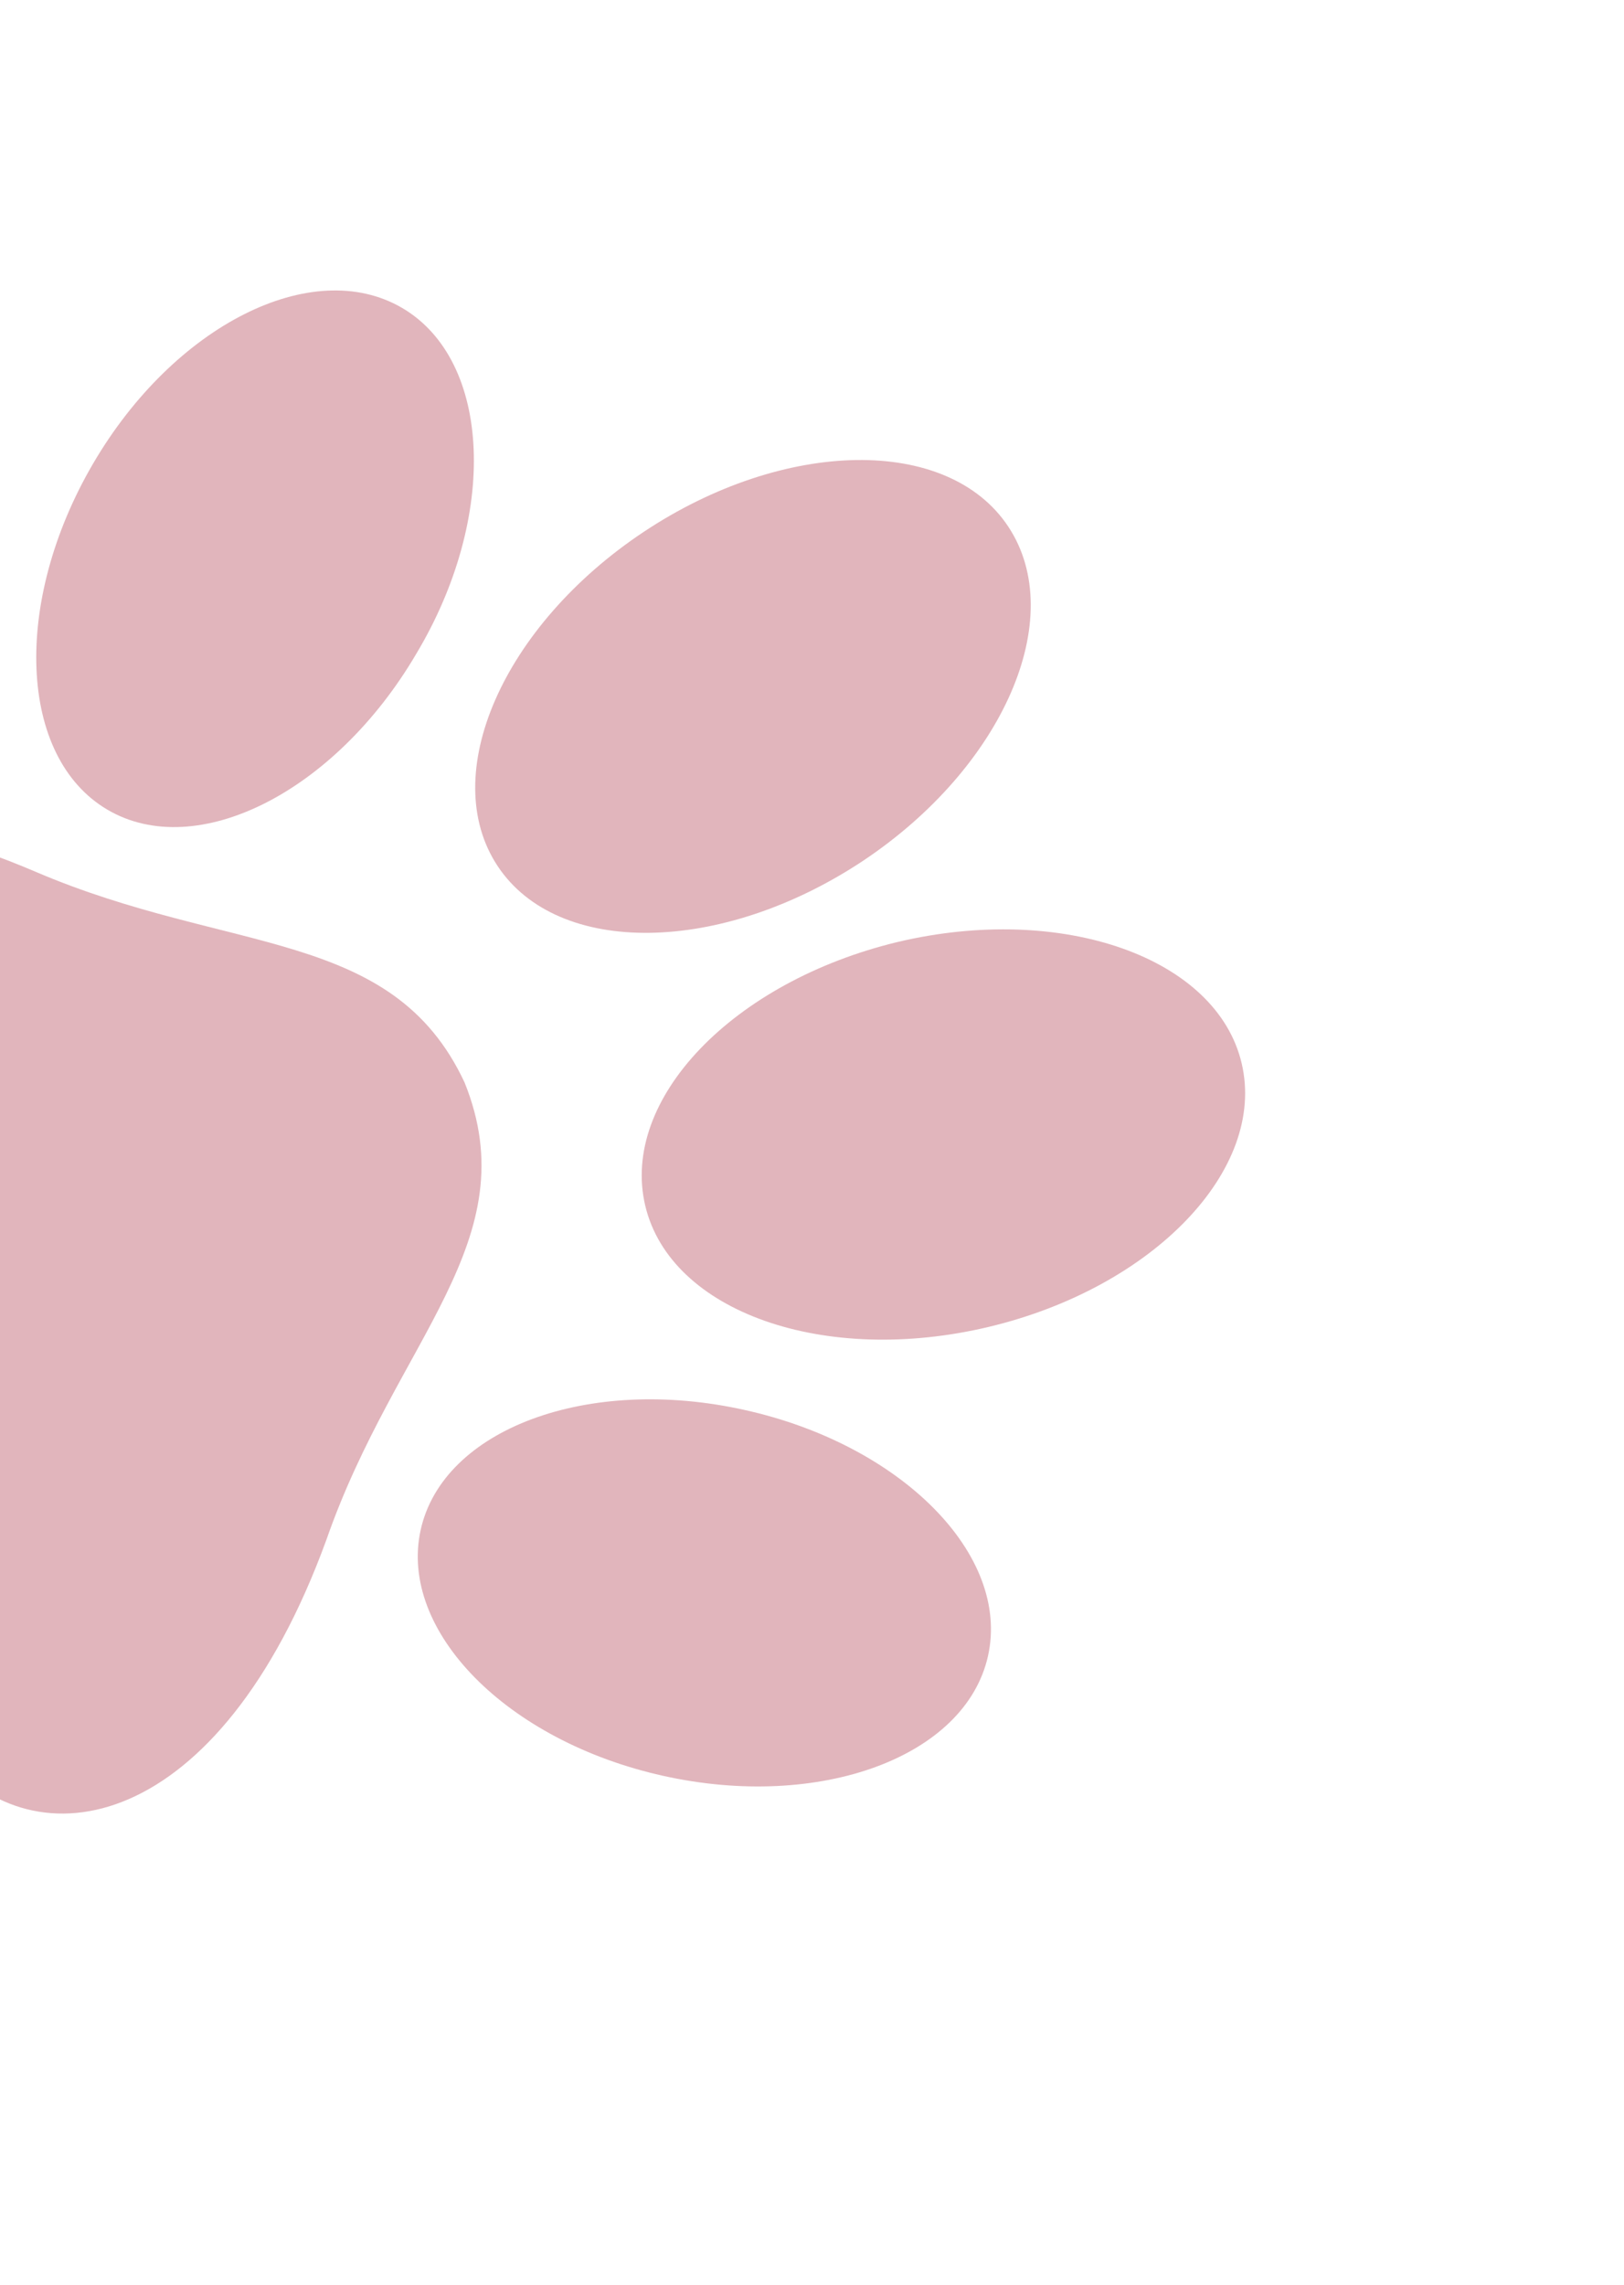
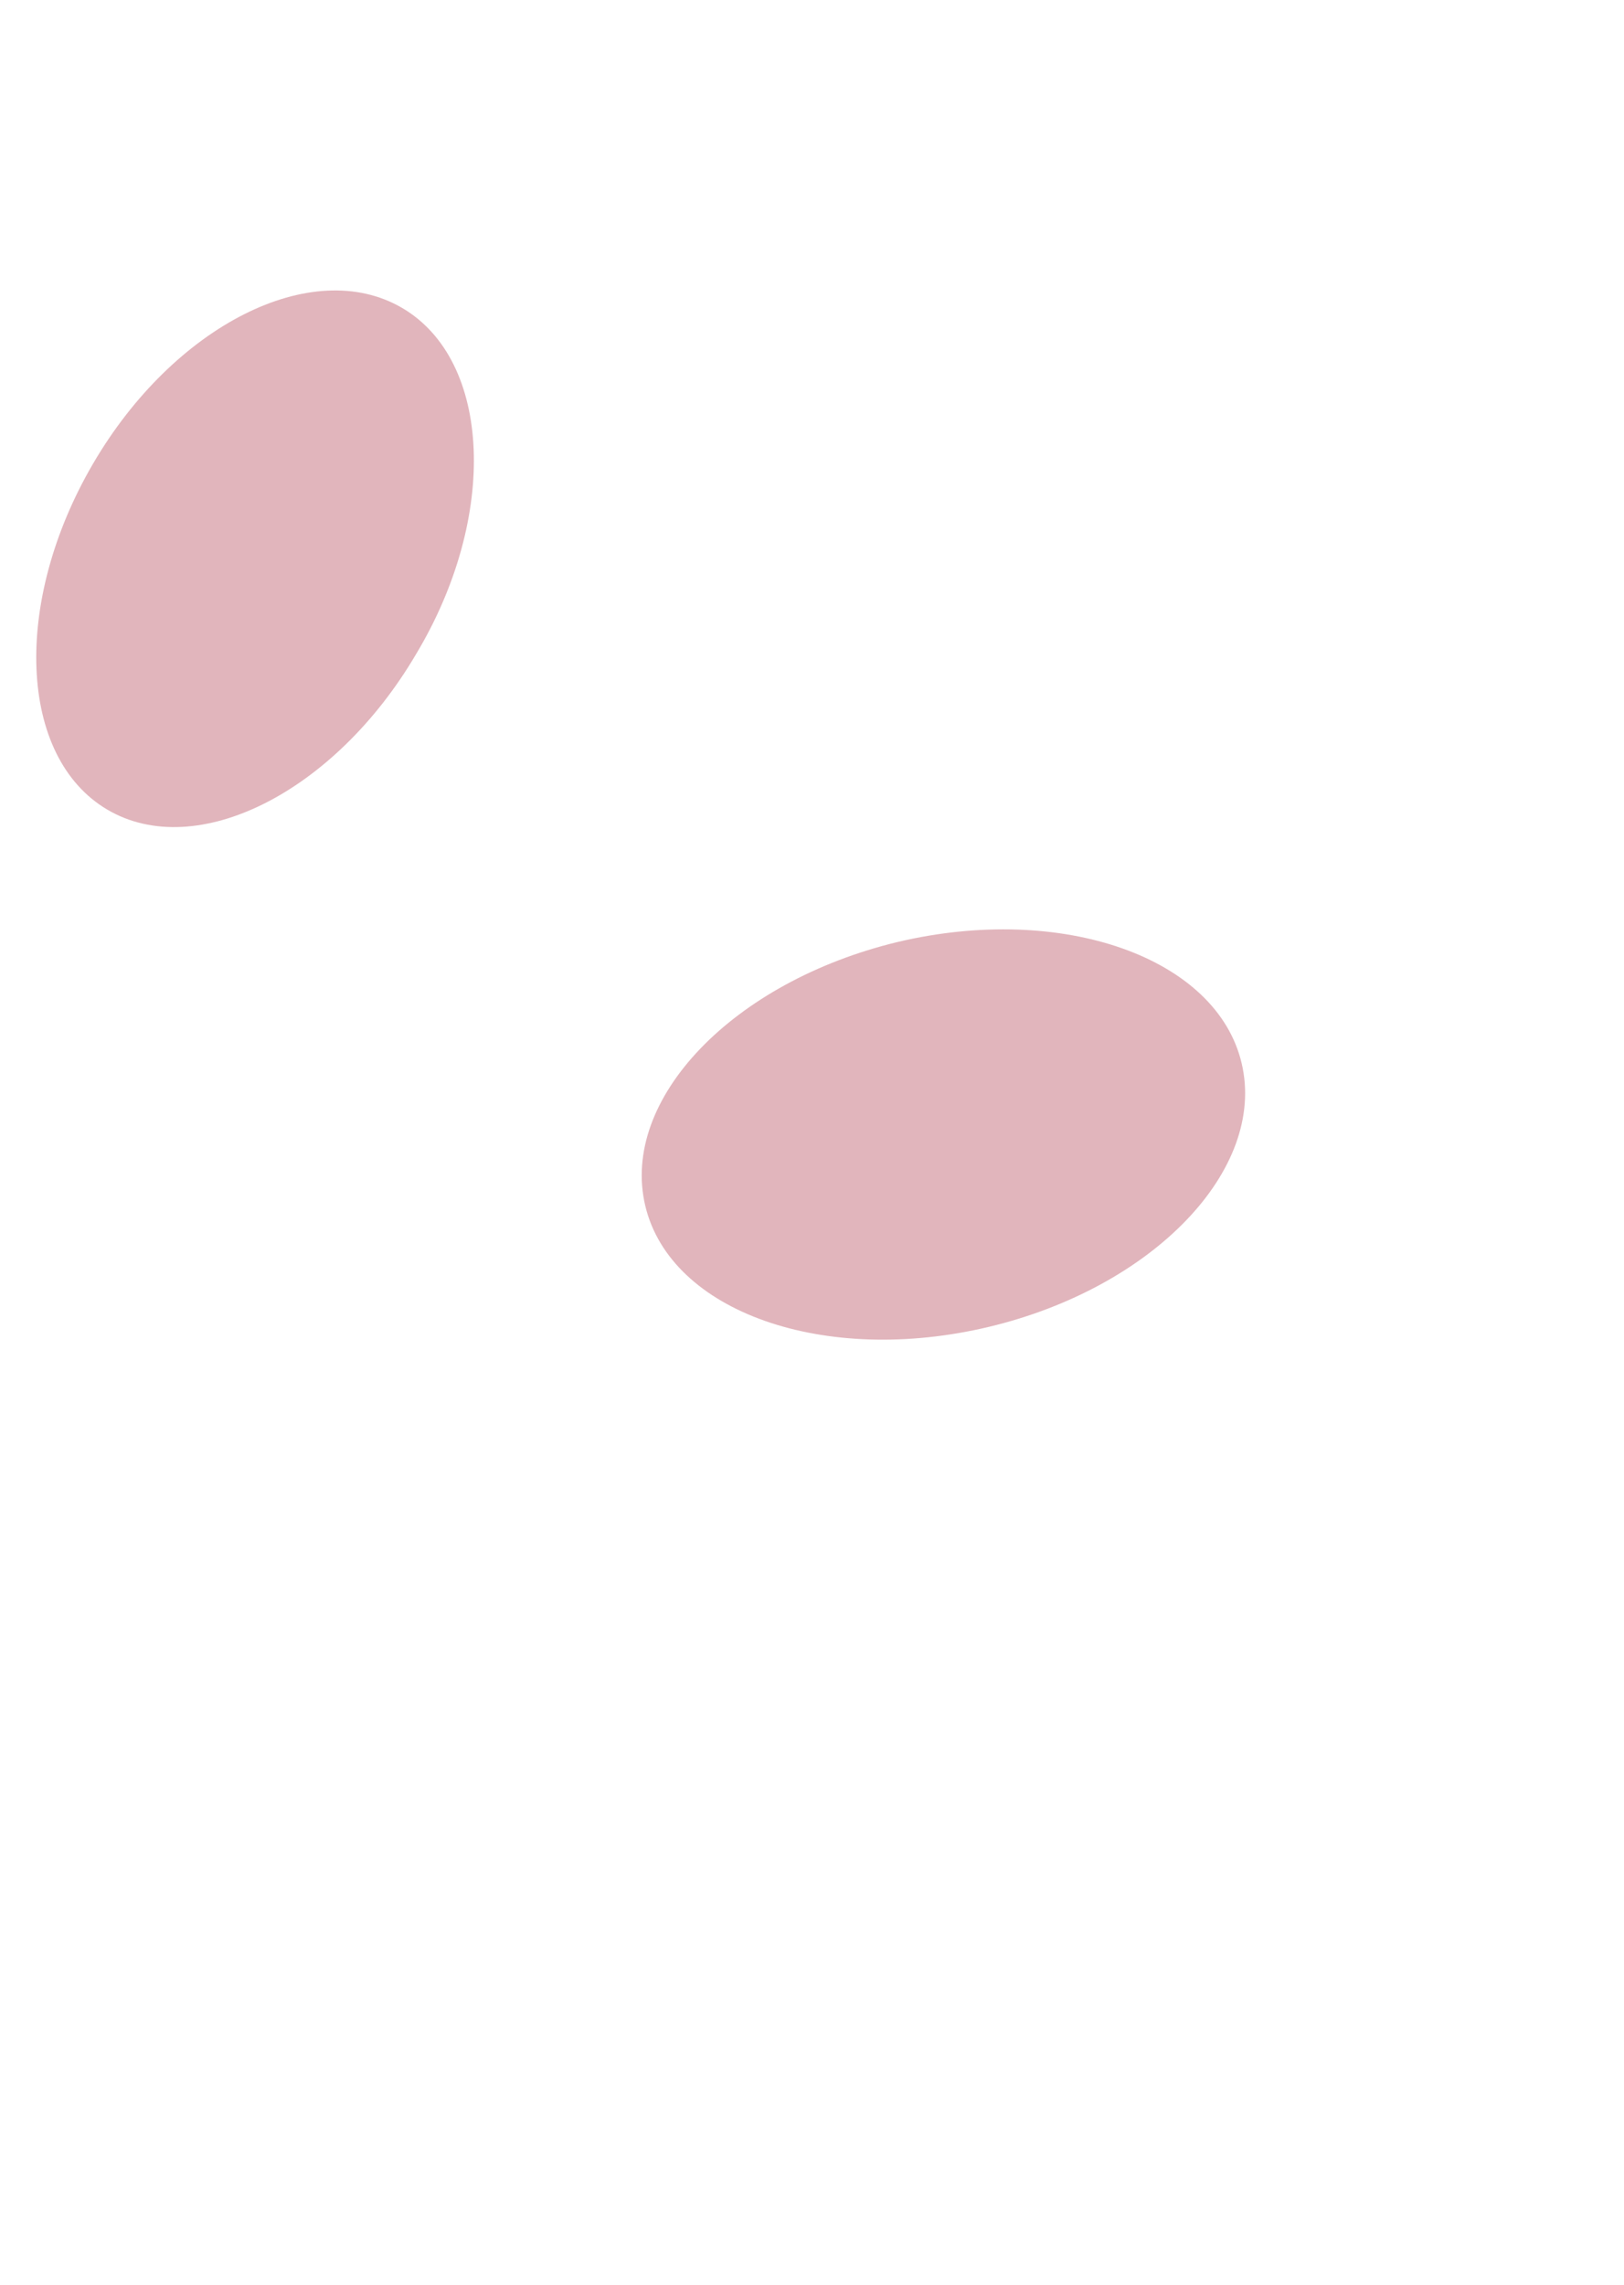
<svg xmlns="http://www.w3.org/2000/svg" width="32" height="45" viewBox="0 0 32 45" fill="none">
-   <path d="M9.154 21.32C7.728 18.269 4.529 18.811 0.691 17.166C-4.941 14.76 -7.947 16.992 -7.547 19.804C-7.147 22.617 -3.399 23.514 -2.27 26.255L-2.231 26.294C-1.025 28.958 -2.896 32.351 -1.109 34.551C0.678 36.751 4.323 36.112 6.432 30.326C7.806 26.384 10.412 24.436 9.154 21.32Z" fill="#E1B5BC" />
  <path d="M8.199 12.883C6.599 15.605 3.871 16.979 2.116 15.947C0.362 14.915 0.239 11.863 1.832 9.135C3.426 6.406 6.154 5.032 7.922 6.064C9.689 7.096 9.825 10.173 8.199 12.883Z" fill="#E1B5BC" />
-   <path d="M14.675 27.771C11.585 27.081 8.728 28.146 8.289 30.133C7.85 32.119 9.986 34.293 13.069 34.977C16.152 35.661 19.023 34.609 19.468 32.616C19.913 30.623 17.759 28.455 14.675 27.771Z" fill="#E1B5BC" />
-   <path d="M16.997 16.96C14.21 18.805 10.992 18.85 9.805 17.057C8.618 15.263 9.908 12.322 12.682 10.477C15.456 8.632 18.681 8.58 19.868 10.373C21.055 12.167 19.771 15.115 16.997 16.96Z" fill="#E1B5BC" />
  <path d="M17.688 18.553C14.443 19.334 12.217 21.649 12.714 23.746C13.211 25.843 16.249 26.907 19.487 26.133C22.726 25.359 24.957 23.036 24.467 20.946C23.977 18.856 20.932 17.785 17.688 18.553Z" fill="#E1B5BC" />
</svg>